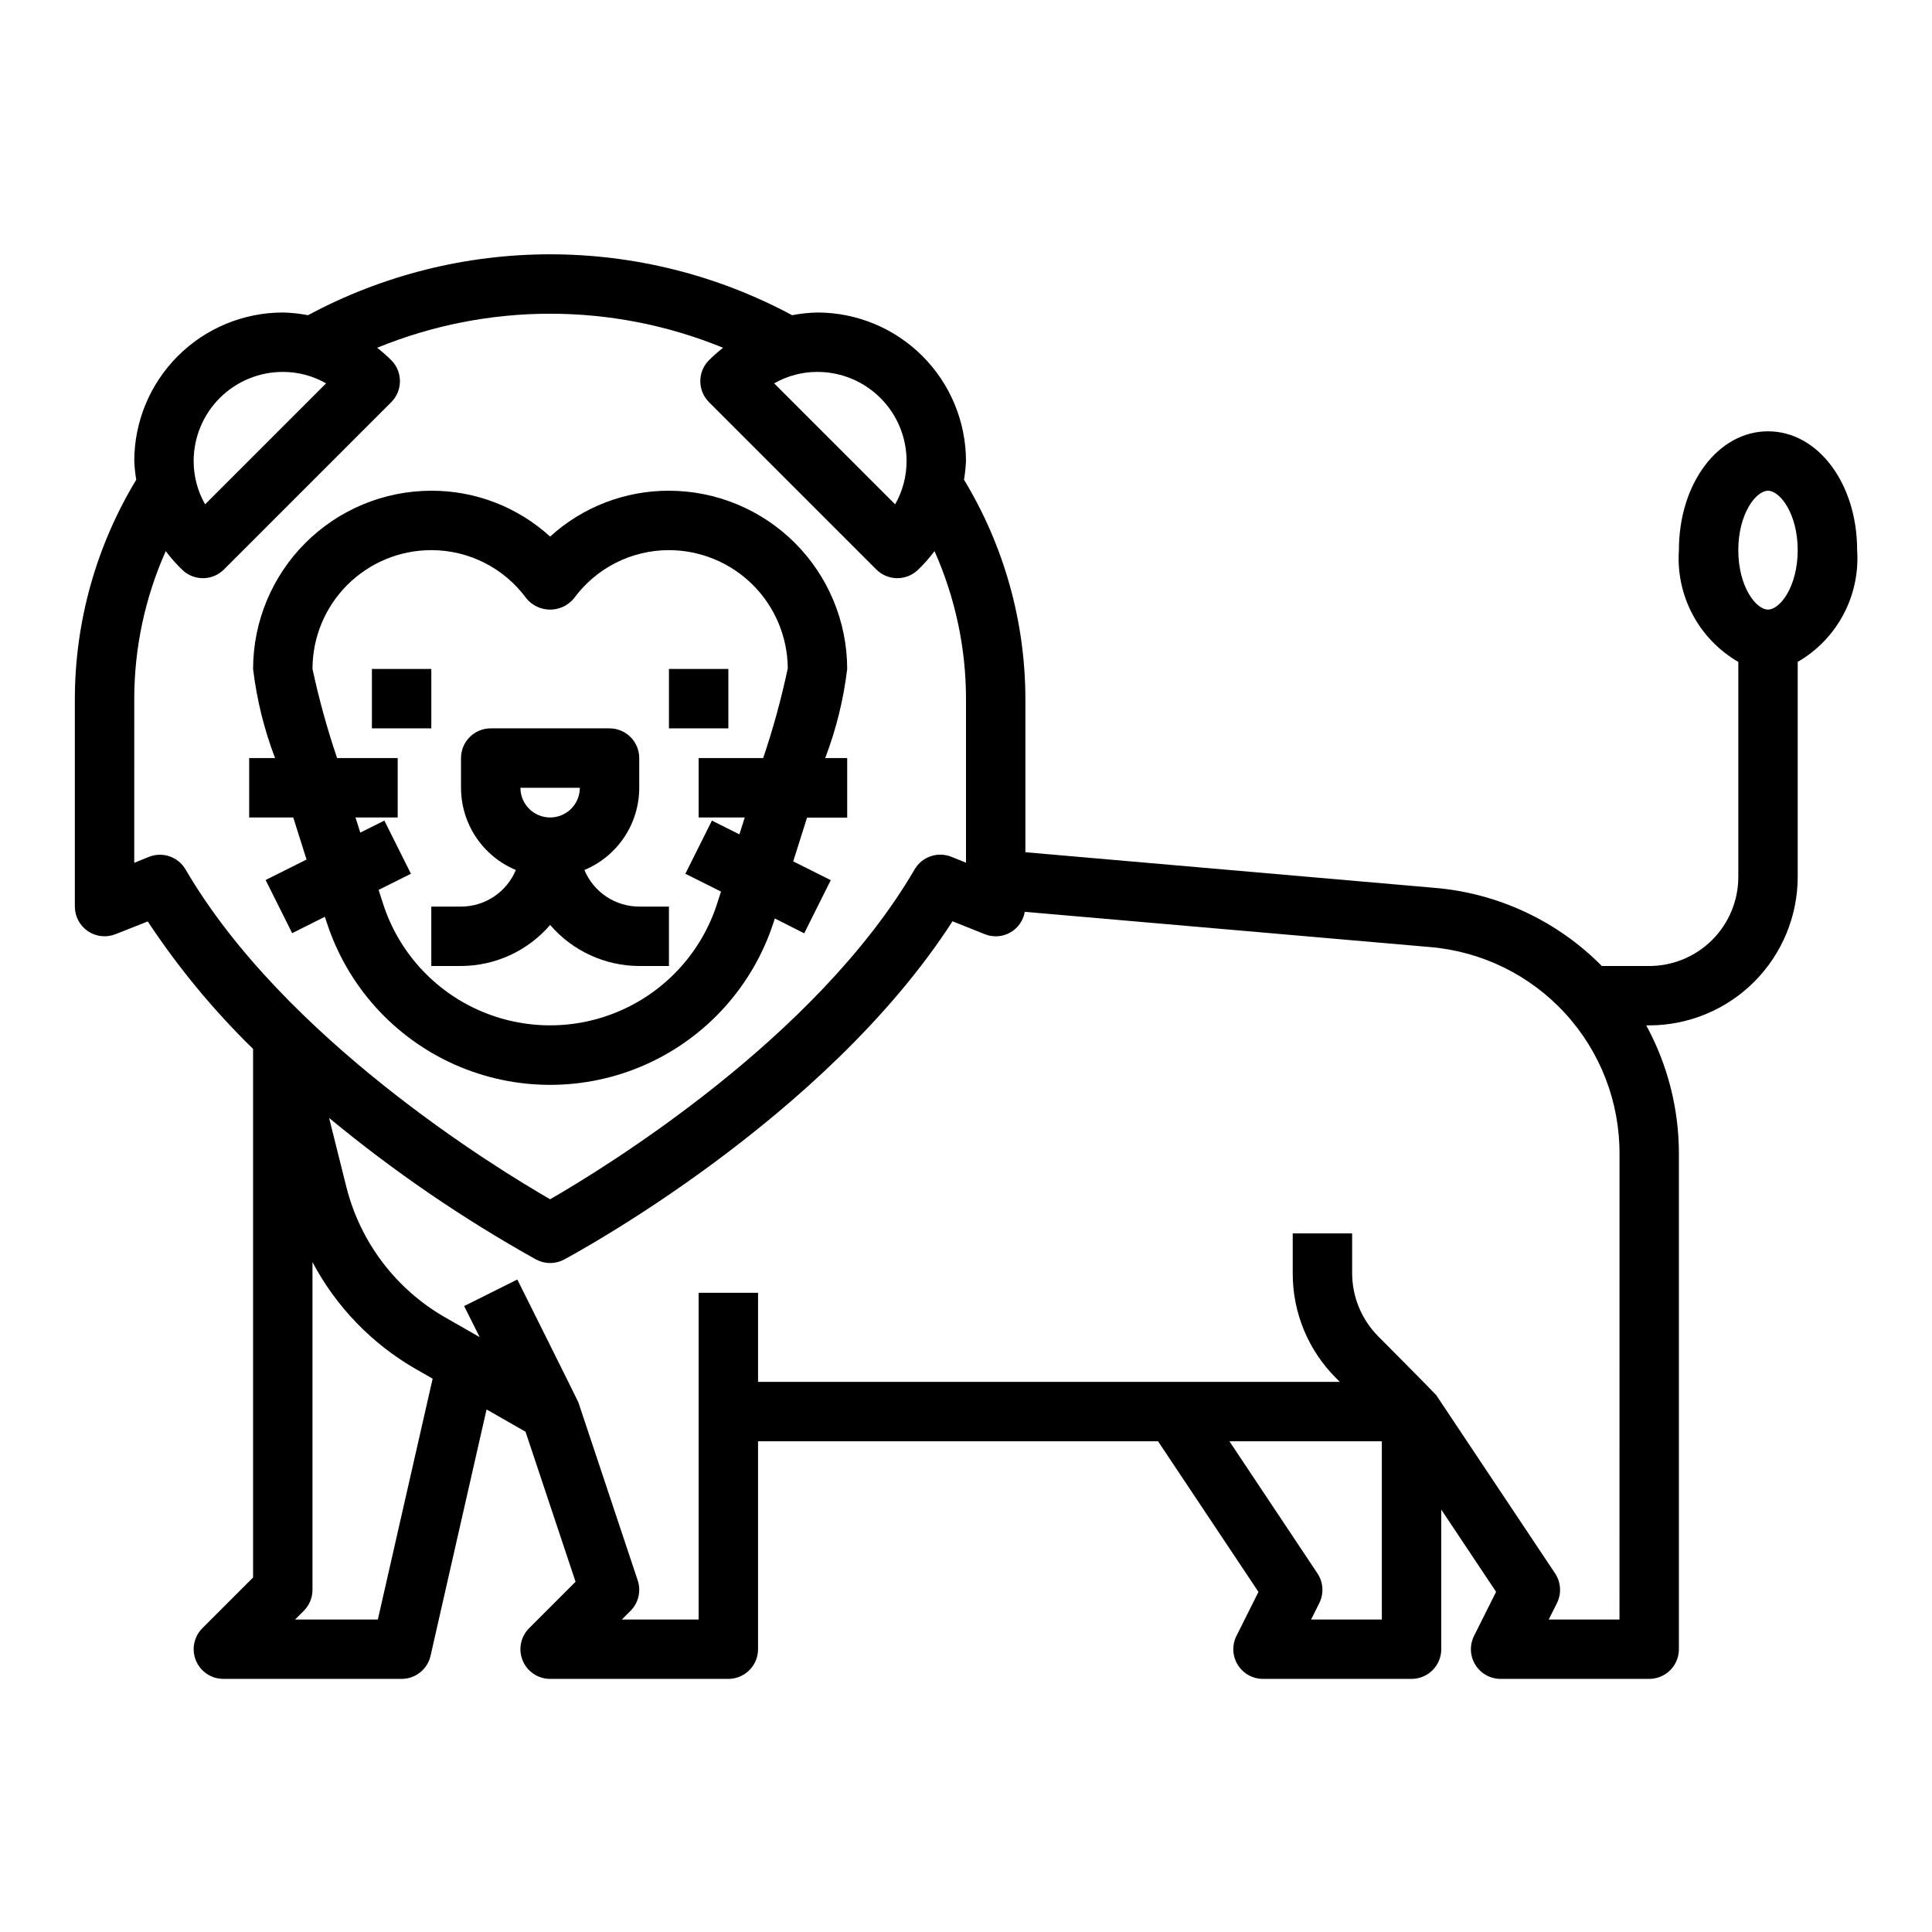
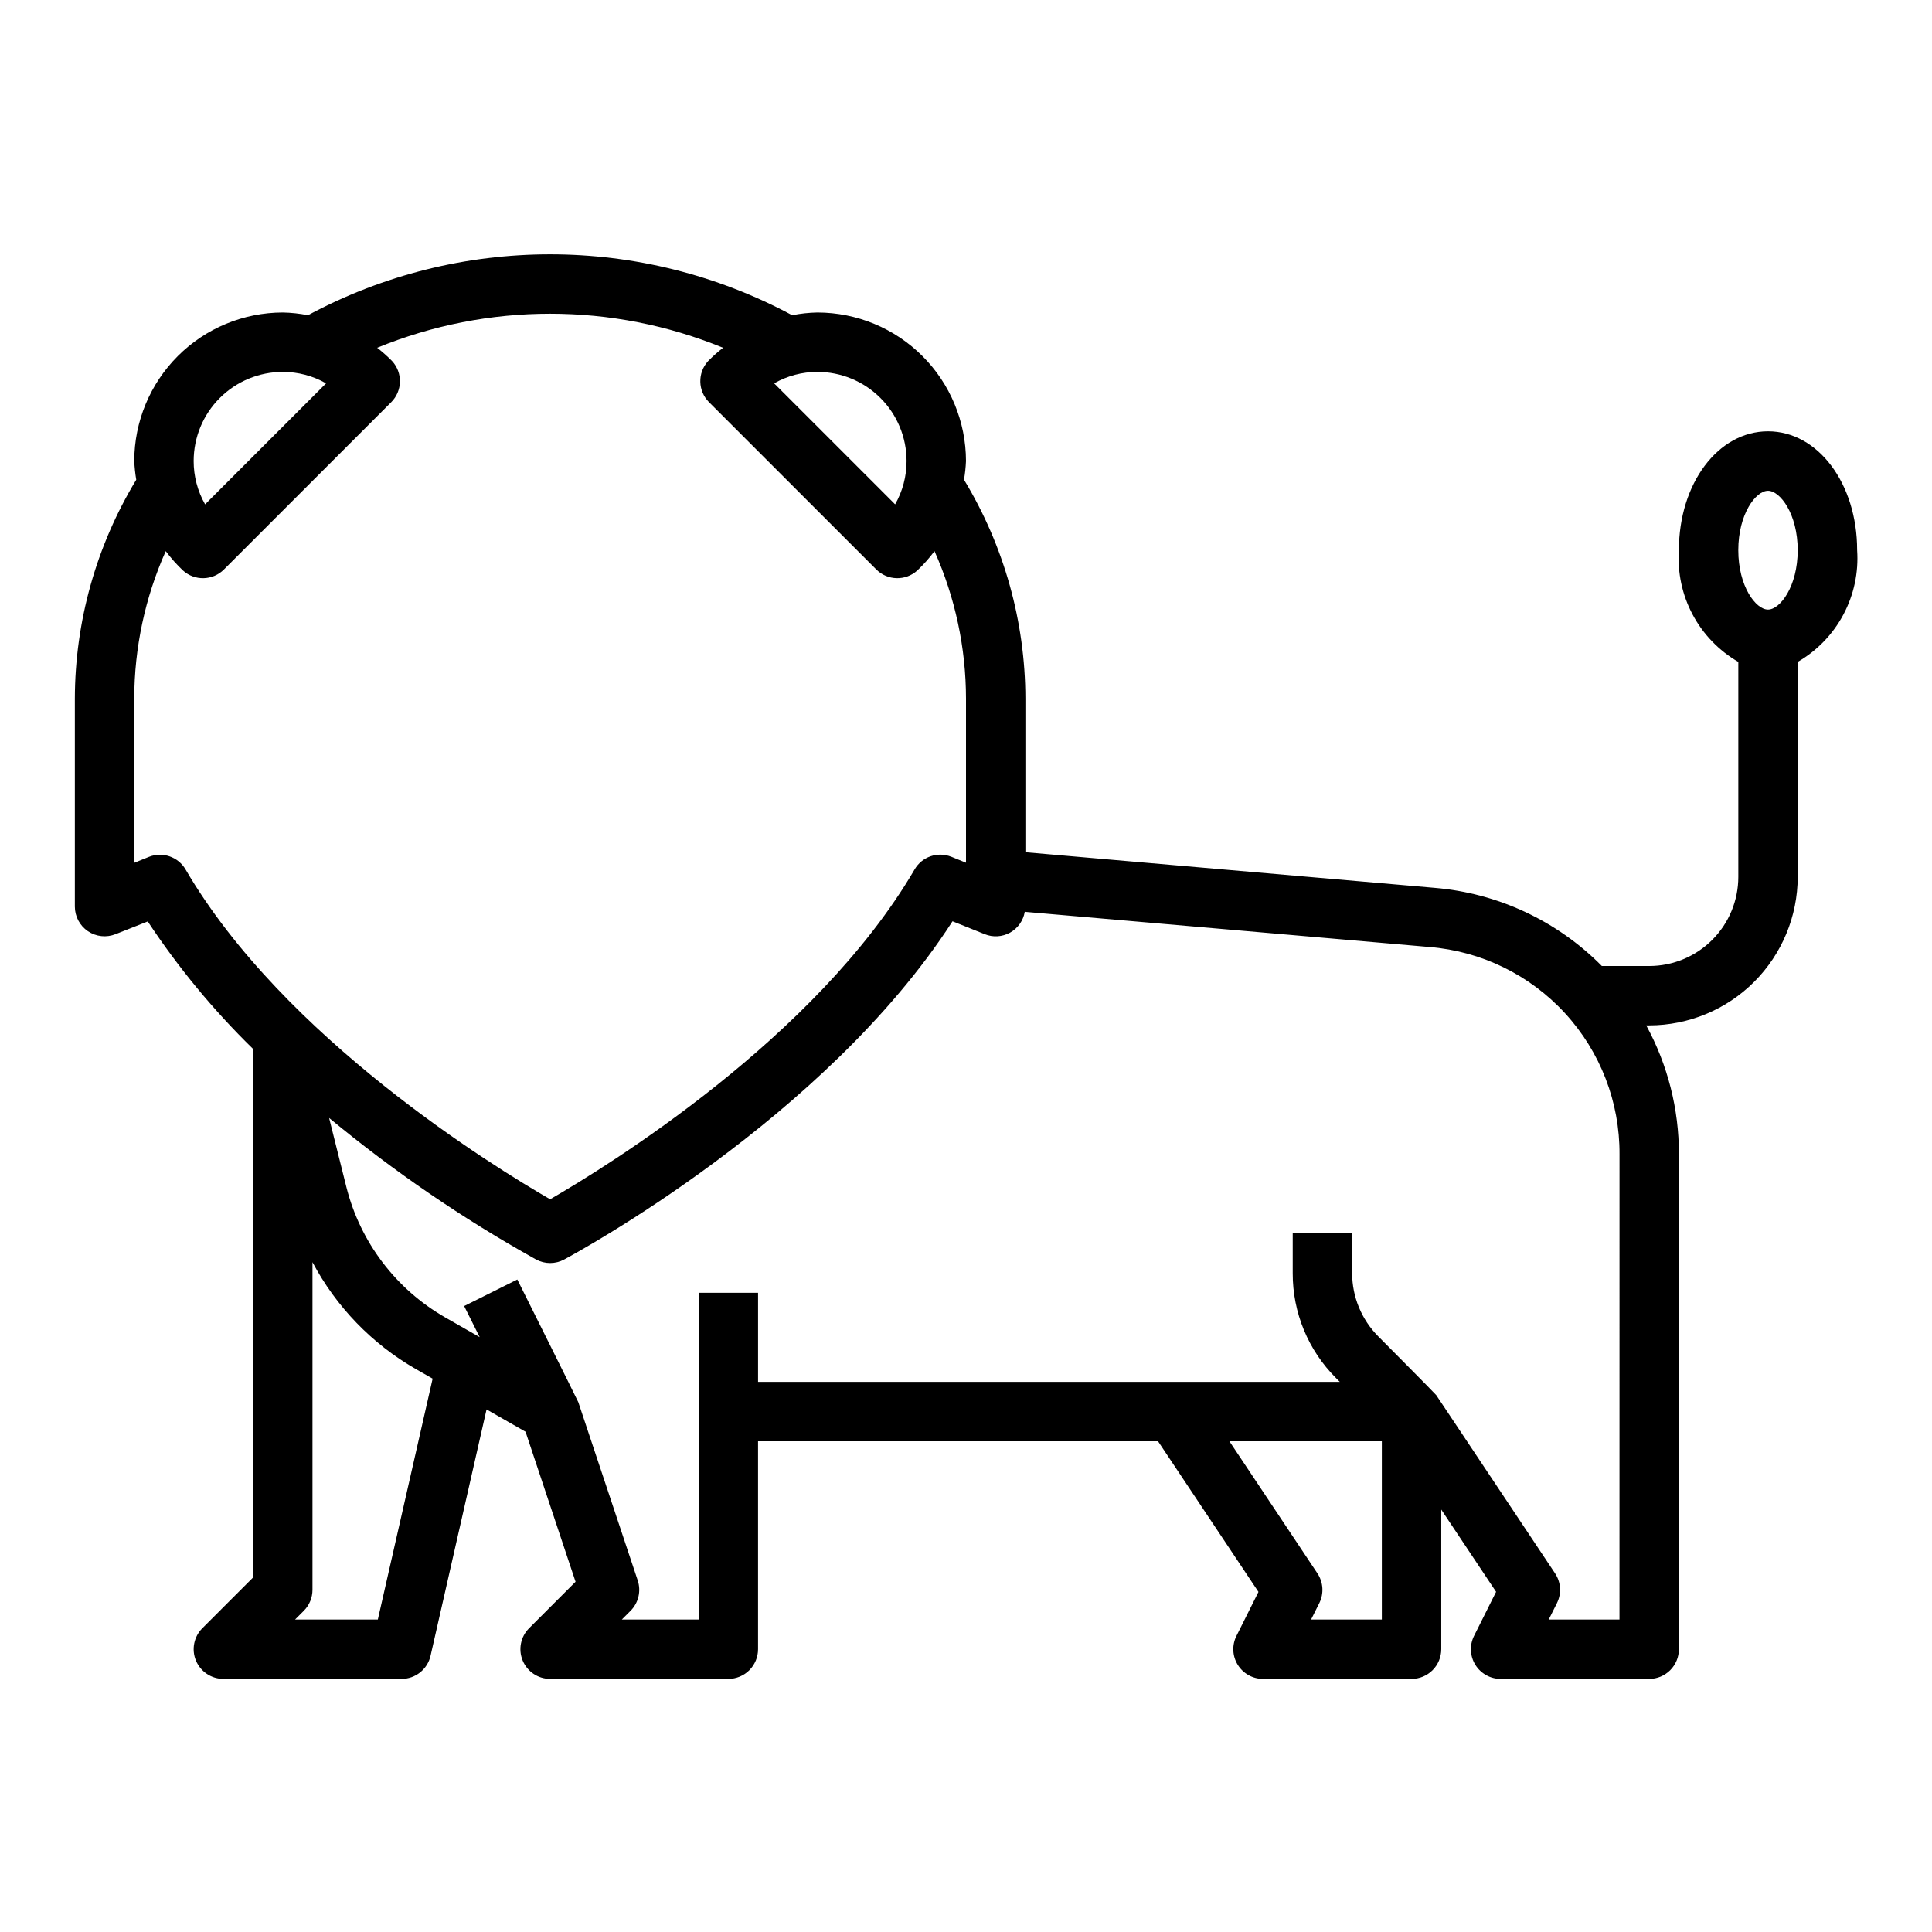
<svg xmlns="http://www.w3.org/2000/svg" fill="#000000" width="800px" height="800px" version="1.1" viewBox="144 144 512 512">
  <g>
-     <path d="m230.58 388.42c5.434 16.801 17.75 30.496 33.875 37.688 16.125 7.188 34.547 7.188 50.672 0 16.129-7.191 28.441-20.887 33.879-37.688l0.332-1.016 7.785 3.938 7.039-14.09-9.949-4.977c1.324-4.172 2.566-8.102 3.66-11.594h10.641v-15.785h-5.828c2.906-7.602 4.863-15.535 5.828-23.617-0.016-12.523-4.992-24.527-13.848-33.383-8.855-8.855-20.863-13.836-33.387-13.848-11.645-0.031-22.883 4.305-31.488 12.152-8.605-7.848-19.84-12.184-31.488-12.152-12.523 0.012-24.527 4.992-33.383 13.848s-13.836 20.859-13.848 33.383c0.961 8.082 2.918 16.016 5.824 23.617h-6.863v15.742h11.684c1.055 3.371 2.25 7.148 3.519 11.148l-10.848 5.422 7.039 14.09 8.66-4.344c0.184 0.512 0.316 0.953 0.492 1.465zm7.633-27.781h11.18v-15.742h-16.059c-2.625-7.742-4.801-15.625-6.519-23.617 0-8.352 3.32-16.359 9.223-22.266 5.906-5.902 13.914-9.223 22.266-9.223 9.957 0 19.32 4.754 25.191 12.793 1.551 1.879 3.859 2.969 6.297 2.969s4.746-1.09 6.297-2.969c5.875-8.039 15.234-12.793 25.191-12.793 8.32 0.012 16.297 3.309 22.195 9.176 5.898 5.867 9.238 13.828 9.293 22.148-1.703 8.047-3.879 15.988-6.516 23.781h-17.102v15.742h12.219c-0.457 1.441-0.922 2.922-1.418 4.473l-7.281-3.644-7.039 14.09 9.445 4.723c-0.363 1.109-0.684 2.133-1.062 3.281l0.004 0.004c-4.066 12.543-13.27 22.773-25.316 28.137-12.047 5.367-25.805 5.367-37.852 0-12.047-5.363-21.246-15.594-25.312-28.137-0.426-1.309-0.789-2.481-1.203-3.731l8.566-4.281-7.039-14.09-6.383 3.195c-0.43-1.387-0.855-2.711-1.266-4.019z" />
-     <path d="m258.3 400h7.875c9.074-0.031 17.691-4 23.613-10.879 5.922 6.879 14.539 10.848 23.617 10.879h7.871v-15.746h-7.871c-3.109 0-6.148-0.922-8.734-2.648-2.586-1.727-4.602-4.18-5.797-7.051 4.301-1.793 7.977-4.816 10.562-8.695 2.586-3.875 3.969-8.434 3.969-13.094v-7.871c0-2.09-0.828-4.09-2.305-5.566-1.477-1.477-3.481-2.305-5.566-2.305h-31.488c-4.348 0-7.871 3.523-7.871 7.871v7.871c0 4.66 1.383 9.219 3.969 13.094 2.582 3.879 6.258 6.902 10.562 8.695-1.195 2.871-3.211 5.324-5.797 7.051-2.586 1.727-5.625 2.648-8.734 2.648h-7.875zm39.359-47.23 0.004-0.004c0 4.348-3.527 7.871-7.875 7.871-4.348 0-7.871-3.523-7.871-7.871z" />
-     <path d="m242.56 321.28h15.742v15.742h-15.742z" />
-     <path d="m321.28 321.28h15.742v15.742h-15.742z" />
    <path d="m636.16 289.79c0-17.656-10.375-31.488-23.617-31.488-13.242 0-23.617 13.832-23.617 31.488-0.41 5.918 0.848 11.828 3.633 17.066 2.781 5.238 6.981 9.586 12.113 12.559v56.969c0 6.262-2.488 12.27-6.918 16.699-4.43 4.43-10.434 6.918-16.699 6.918h-12.547c-11.828-11.961-27.535-19.305-44.297-20.711l-108.47-9.441v-40.699c-0.039-20.461-5.664-40.523-16.27-58.023 0.281-1.637 0.457-3.289 0.527-4.949-0.016-10.438-4.164-20.441-11.543-27.82-7.379-7.379-17.383-11.527-27.82-11.543-2.25 0.043-4.496 0.281-6.707 0.719-40.062-21.52-88.246-21.52-128.31 0-2.199-0.434-4.434-0.676-6.676-0.719-10.434 0.016-20.438 4.164-27.816 11.543-7.379 7.379-11.531 17.383-11.543 27.82 0.07 1.66 0.246 3.316 0.527 4.957-10.605 17.496-16.23 37.559-16.273 58.016v55.105c0.004 2.613 1.301 5.055 3.465 6.519 2.164 1.465 4.914 1.758 7.336 0.785l8.52-3.367c8.078 12.223 17.434 23.547 27.914 33.785v140.07l-13.438 13.438c-2.25 2.254-2.926 5.637-1.707 8.578s4.09 4.859 7.273 4.859h47.23c3.676 0 6.859-2.539 7.676-6.125l14.84-65.281 10.328 5.902 13.258 39.762-12.305 12.305c-2.254 2.254-2.926 5.637-1.707 8.578s4.086 4.859 7.269 4.859h47.234c2.086 0 4.09-0.828 5.566-2.305 1.477-1.477 2.305-3.477 2.305-5.566v-55.105h106l26.617 39.926-5.832 11.66h-0.004c-1.219 2.441-1.086 5.34 0.348 7.66 1.438 2.32 3.969 3.734 6.699 3.731h39.359c2.09 0 4.09-0.828 5.566-2.305 1.477-1.477 2.305-3.477 2.305-5.566v-37l14.531 21.797-5.832 11.66c-1.23 2.445-1.105 5.352 0.332 7.68 1.438 2.324 3.981 3.742 6.715 3.734h39.359c2.09 0 4.09-0.828 5.566-2.305 1.477-1.477 2.305-3.477 2.305-5.566v-131.2c0.027-11.918-2.953-23.652-8.656-34.117h0.785c10.434-0.012 20.441-4.164 27.82-11.543 7.375-7.379 11.527-17.383 11.539-27.816v-56.969c5.133-2.973 9.332-7.32 12.113-12.559 2.785-5.238 4.043-11.148 3.633-17.066zm-251.91-23.613c0.008 4.023-1.035 7.981-3.031 11.477l-32.062-32.062c3.496-1.996 7.453-3.039 11.477-3.031 6.266 0 12.273 2.488 16.699 6.918 4.43 4.426 6.918 10.434 6.918 16.699zm-165.31-23.617c4.023-0.008 7.981 1.035 11.477 3.031l-32.062 32.062c-1.992-3.496-3.039-7.453-3.031-11.477 0-6.266 2.488-12.273 6.918-16.699 4.43-4.43 10.438-6.918 16.699-6.918zm-35.48 128.52-3.883 1.574 0.004-43.504c0.012-13.473 2.856-26.793 8.344-39.098 1.367 1.832 2.887 3.547 4.551 5.117 3.109 2.832 7.898 2.723 10.871-0.254l44.336-44.336c2.973-2.973 3.086-7.762 0.25-10.871-1.242-1.27-2.574-2.453-3.981-3.543 29.371-12.035 62.301-12.035 91.676 0-1.406 1.09-2.738 2.273-3.984 3.543-2.832 3.109-2.723 7.898 0.254 10.871l44.336 44.336c2.973 2.977 7.762 3.086 10.871 0.254 1.66-1.57 3.184-3.285 4.547-5.117 5.488 12.305 8.332 25.625 8.348 39.098v43.477l-3.883-1.574v0.004c-3.621-1.453-7.762-0.035-9.73 3.336-26.078 44.707-81.734 78.855-96.598 87.426-14.863-8.574-70.52-42.723-96.598-87.379-1.957-3.379-6.102-4.809-9.73-3.359zm60.672 202.11h-21.934l2.309-2.309c1.477-1.473 2.305-3.477 2.305-5.562v-86.836c6.262 11.805 15.723 21.609 27.301 28.281l4.543 2.59zm266.07 0h-18.75l2.18-4.352v-0.004c1.254-2.523 1.066-5.523-0.496-7.871l-23.324-35.008h40.391zm62.977 0h-18.75l2.18-4.352v-0.004c1.254-2.523 1.066-5.523-0.496-7.871l-31.488-47.23c-0.227-0.348-15.383-15.594-15.383-15.594-4.414-4.445-6.898-10.449-6.91-16.715v-10.57h-15.746v10.57c-0.027 10.445 4.121 20.465 11.527 27.828l0.961 0.961h-154.18v-23.617h-15.746v86.594h-20.355l2.309-2.309c2.106-2.106 2.844-5.223 1.902-8.051l-15.742-47.23c-0.117-0.363-16.168-32.52-16.168-32.52l-14.09 7.039 4.117 8.234-9.195-5.258-0.004-0.004c-13.02-7.481-22.445-19.922-26.117-34.48l-4.527-18.105-0.047-0.234c17.102 14.152 35.461 26.711 54.852 37.516 2.316 1.238 5.098 1.238 7.414 0 2.906-1.574 69.18-37.305 102.93-89.641l8.516 3.41h0.004c2.191 0.895 4.668 0.742 6.734-0.406 2.066-1.152 3.5-3.18 3.894-5.512l107.28 9.328h-0.004c13.766 1.125 26.598 7.402 35.93 17.582 9.332 10.18 14.477 23.508 14.406 37.316zm39.359-267.65c-3.211 0-7.871-6.133-7.871-15.742 0-9.613 4.66-15.742 7.871-15.742 3.211 0 7.871 6.133 7.871 15.742s-4.66 15.742-7.871 15.742z" />
  </g>
</svg>